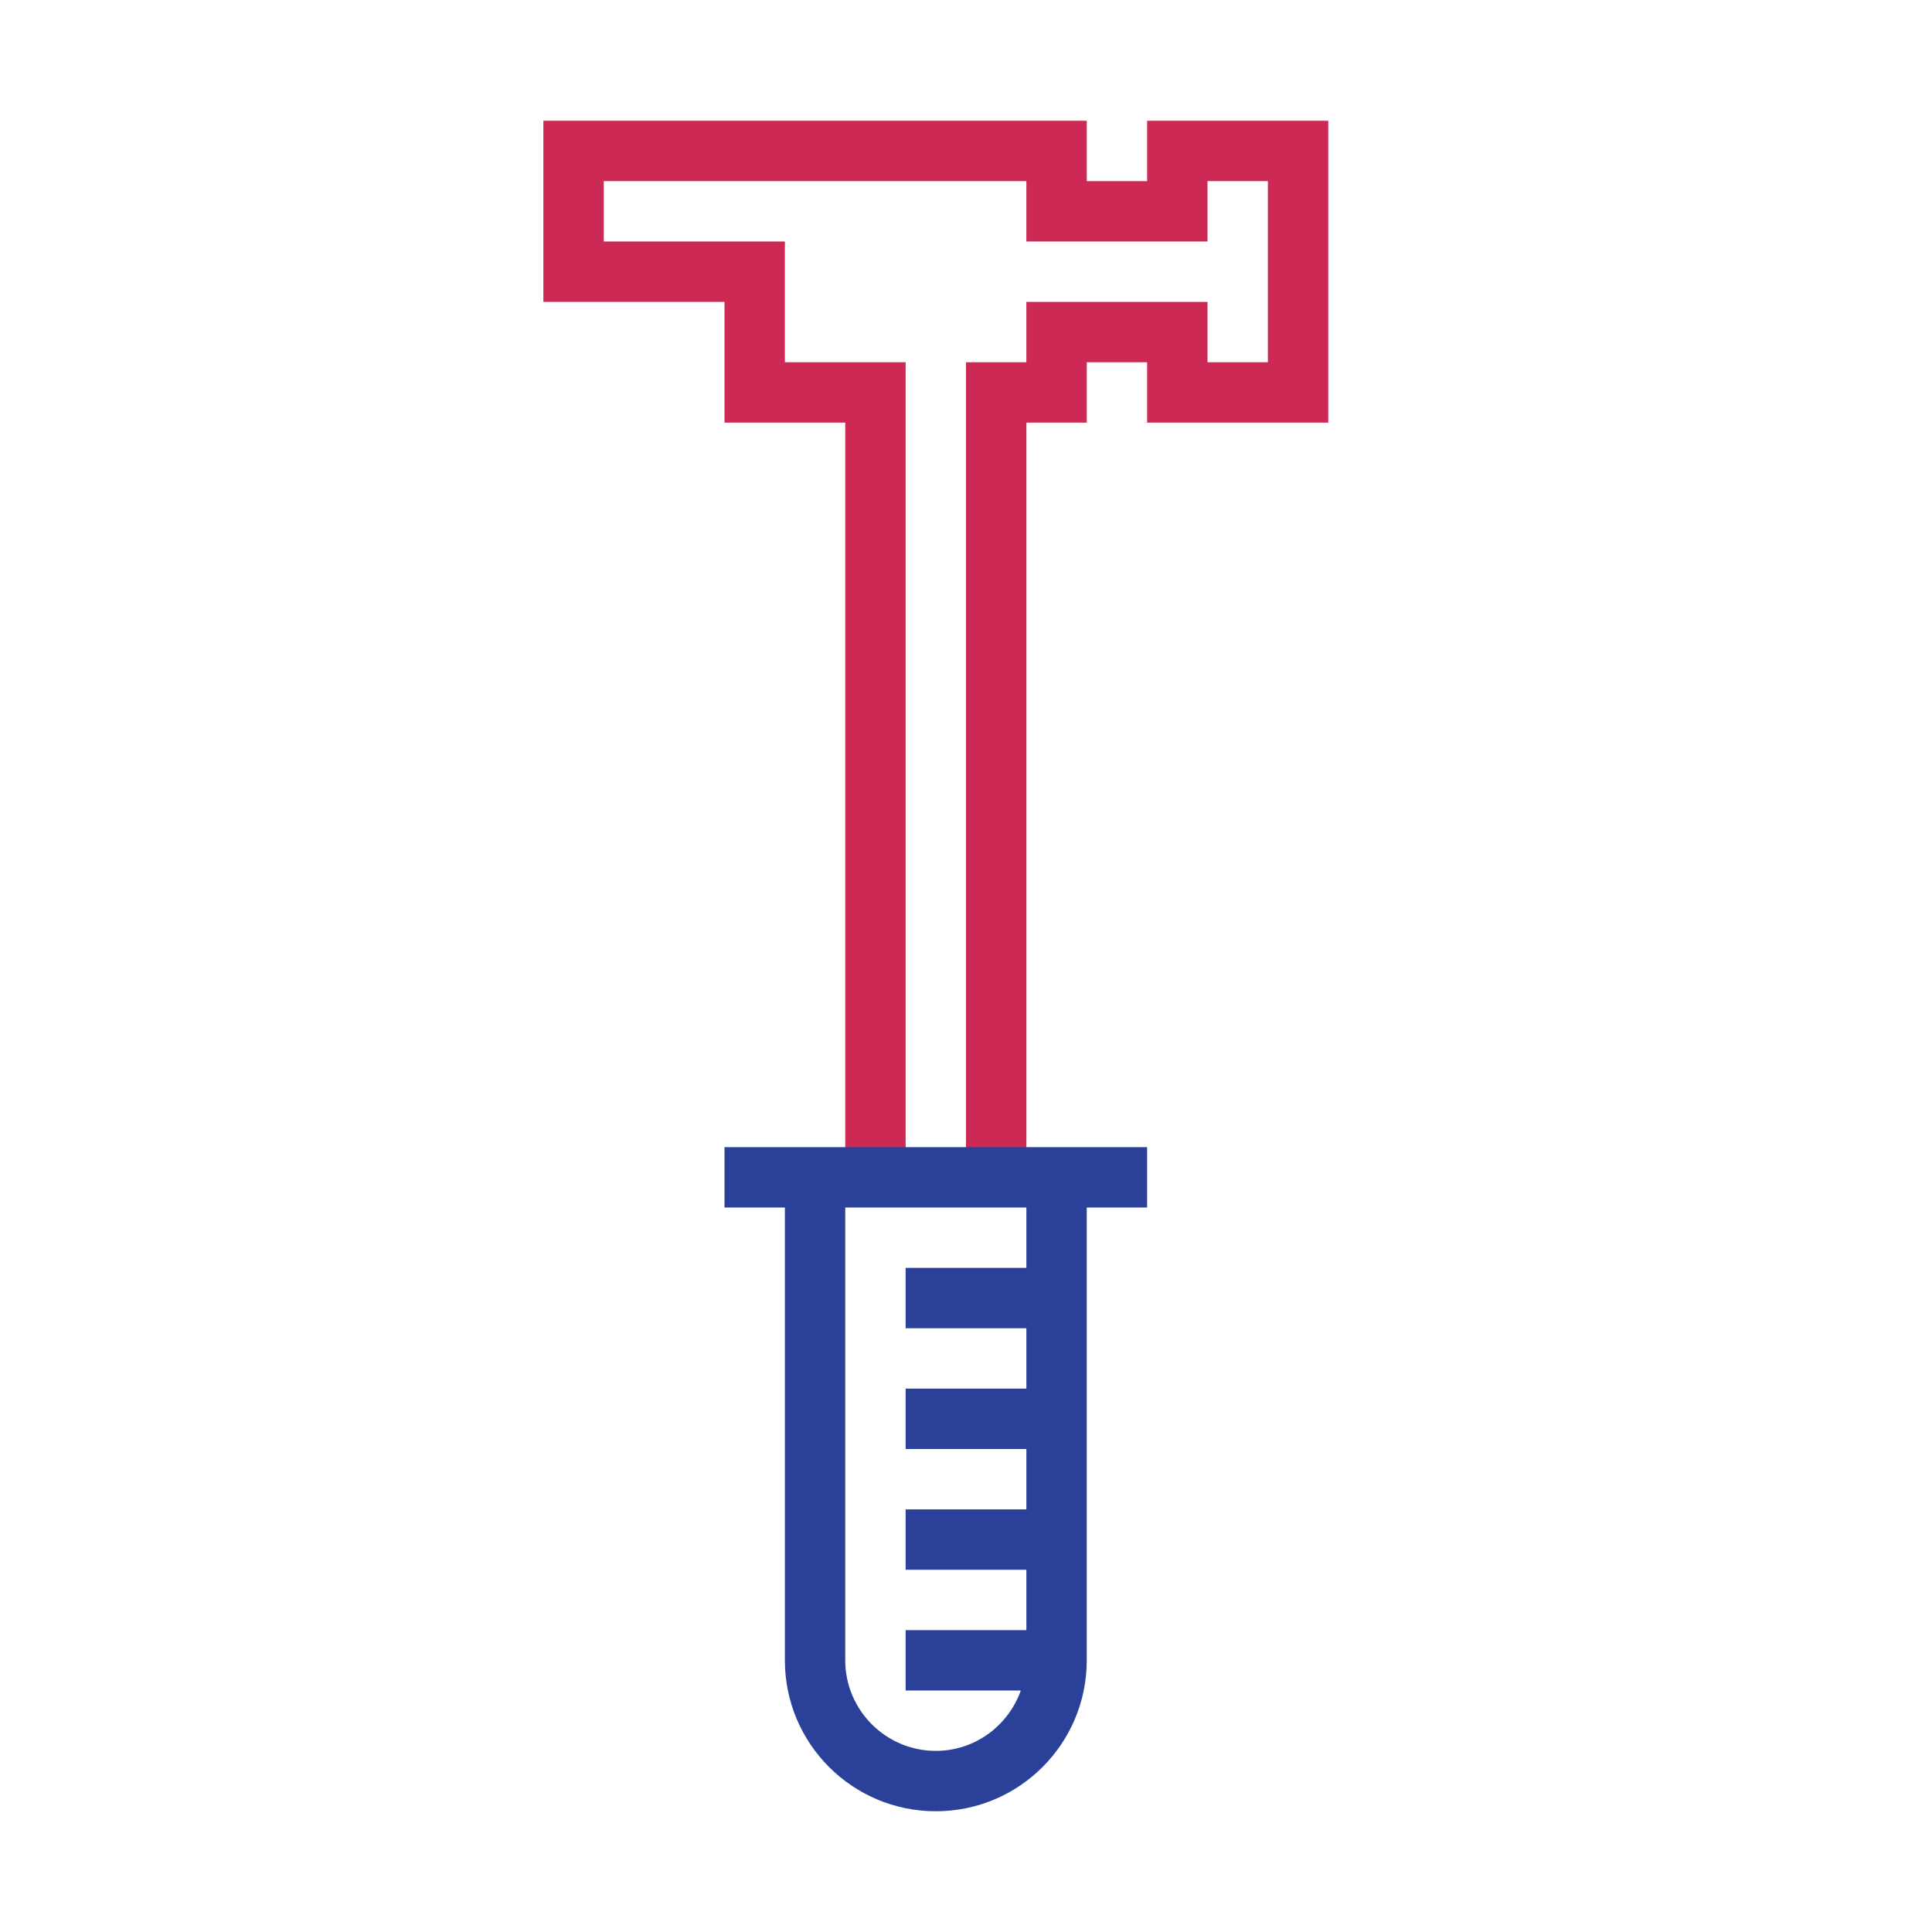
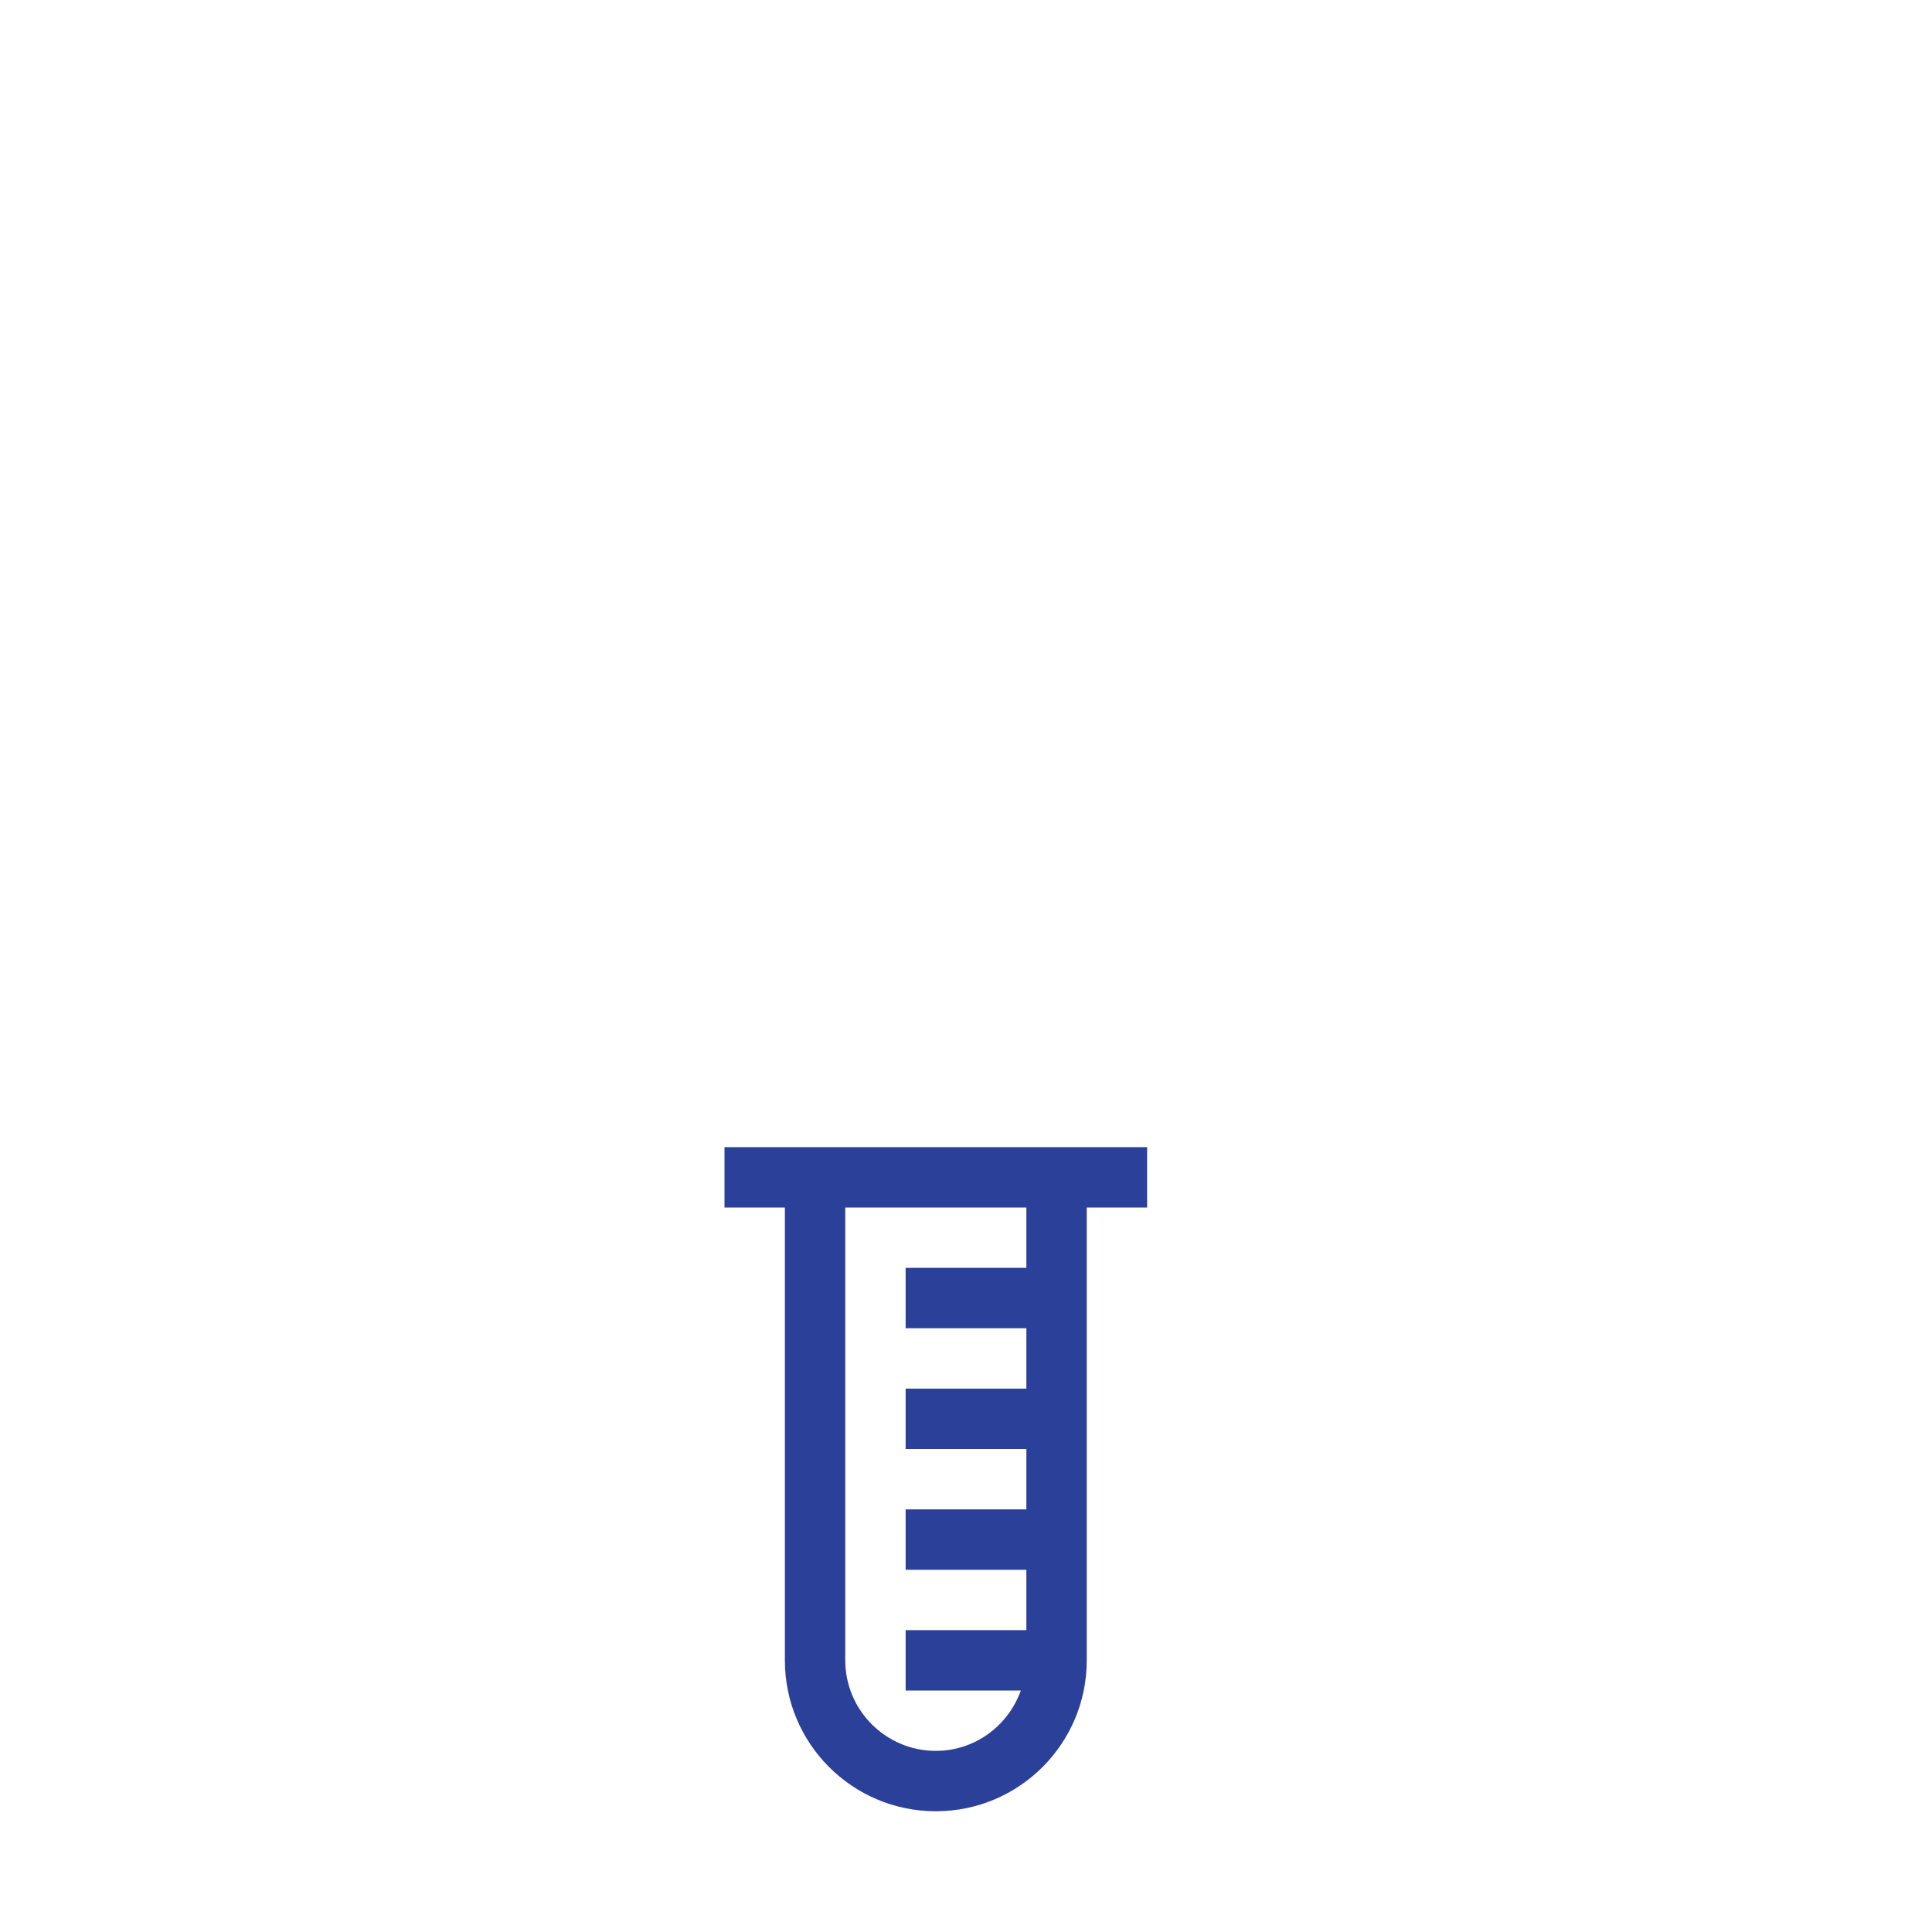
<svg xmlns="http://www.w3.org/2000/svg" version="1.1" id="designs" width="800px" height="800px" viewBox="0 0 32 32" xml:space="preserve">
  <style type="text/css">
	.scienceandfiction_een{fill:#2B4099;}
	.scienceandfiction_twee{fill:#CC2954;}
</style>
-   <path class="scienceandfiction_twee" d="M17,19.5V7h1V6h1v1h3V2l0,0h-3v1h-1V2H9v3h3v2h2v12.5h1V6h-2V4h-3V3h7v1h3V3h1v3h-1V5h-3v1  h-1v13.5H17z" />
  <path class="scienceandfiction_een" d="M18,20h1v-1h-7v1h1v7.5c0,1.381,1.119,2.5,2.5,2.5s2.5-1.119,2.5-2.5V20z M17,21h-2v1h2v1h-2  v1h2v1h-2v1h2v1h-2v1h1.908c-0.207,0.581-0.757,1-1.408,1c-0.827,0-1.5-0.673-1.5-1.5V20h3V21z" />
</svg>